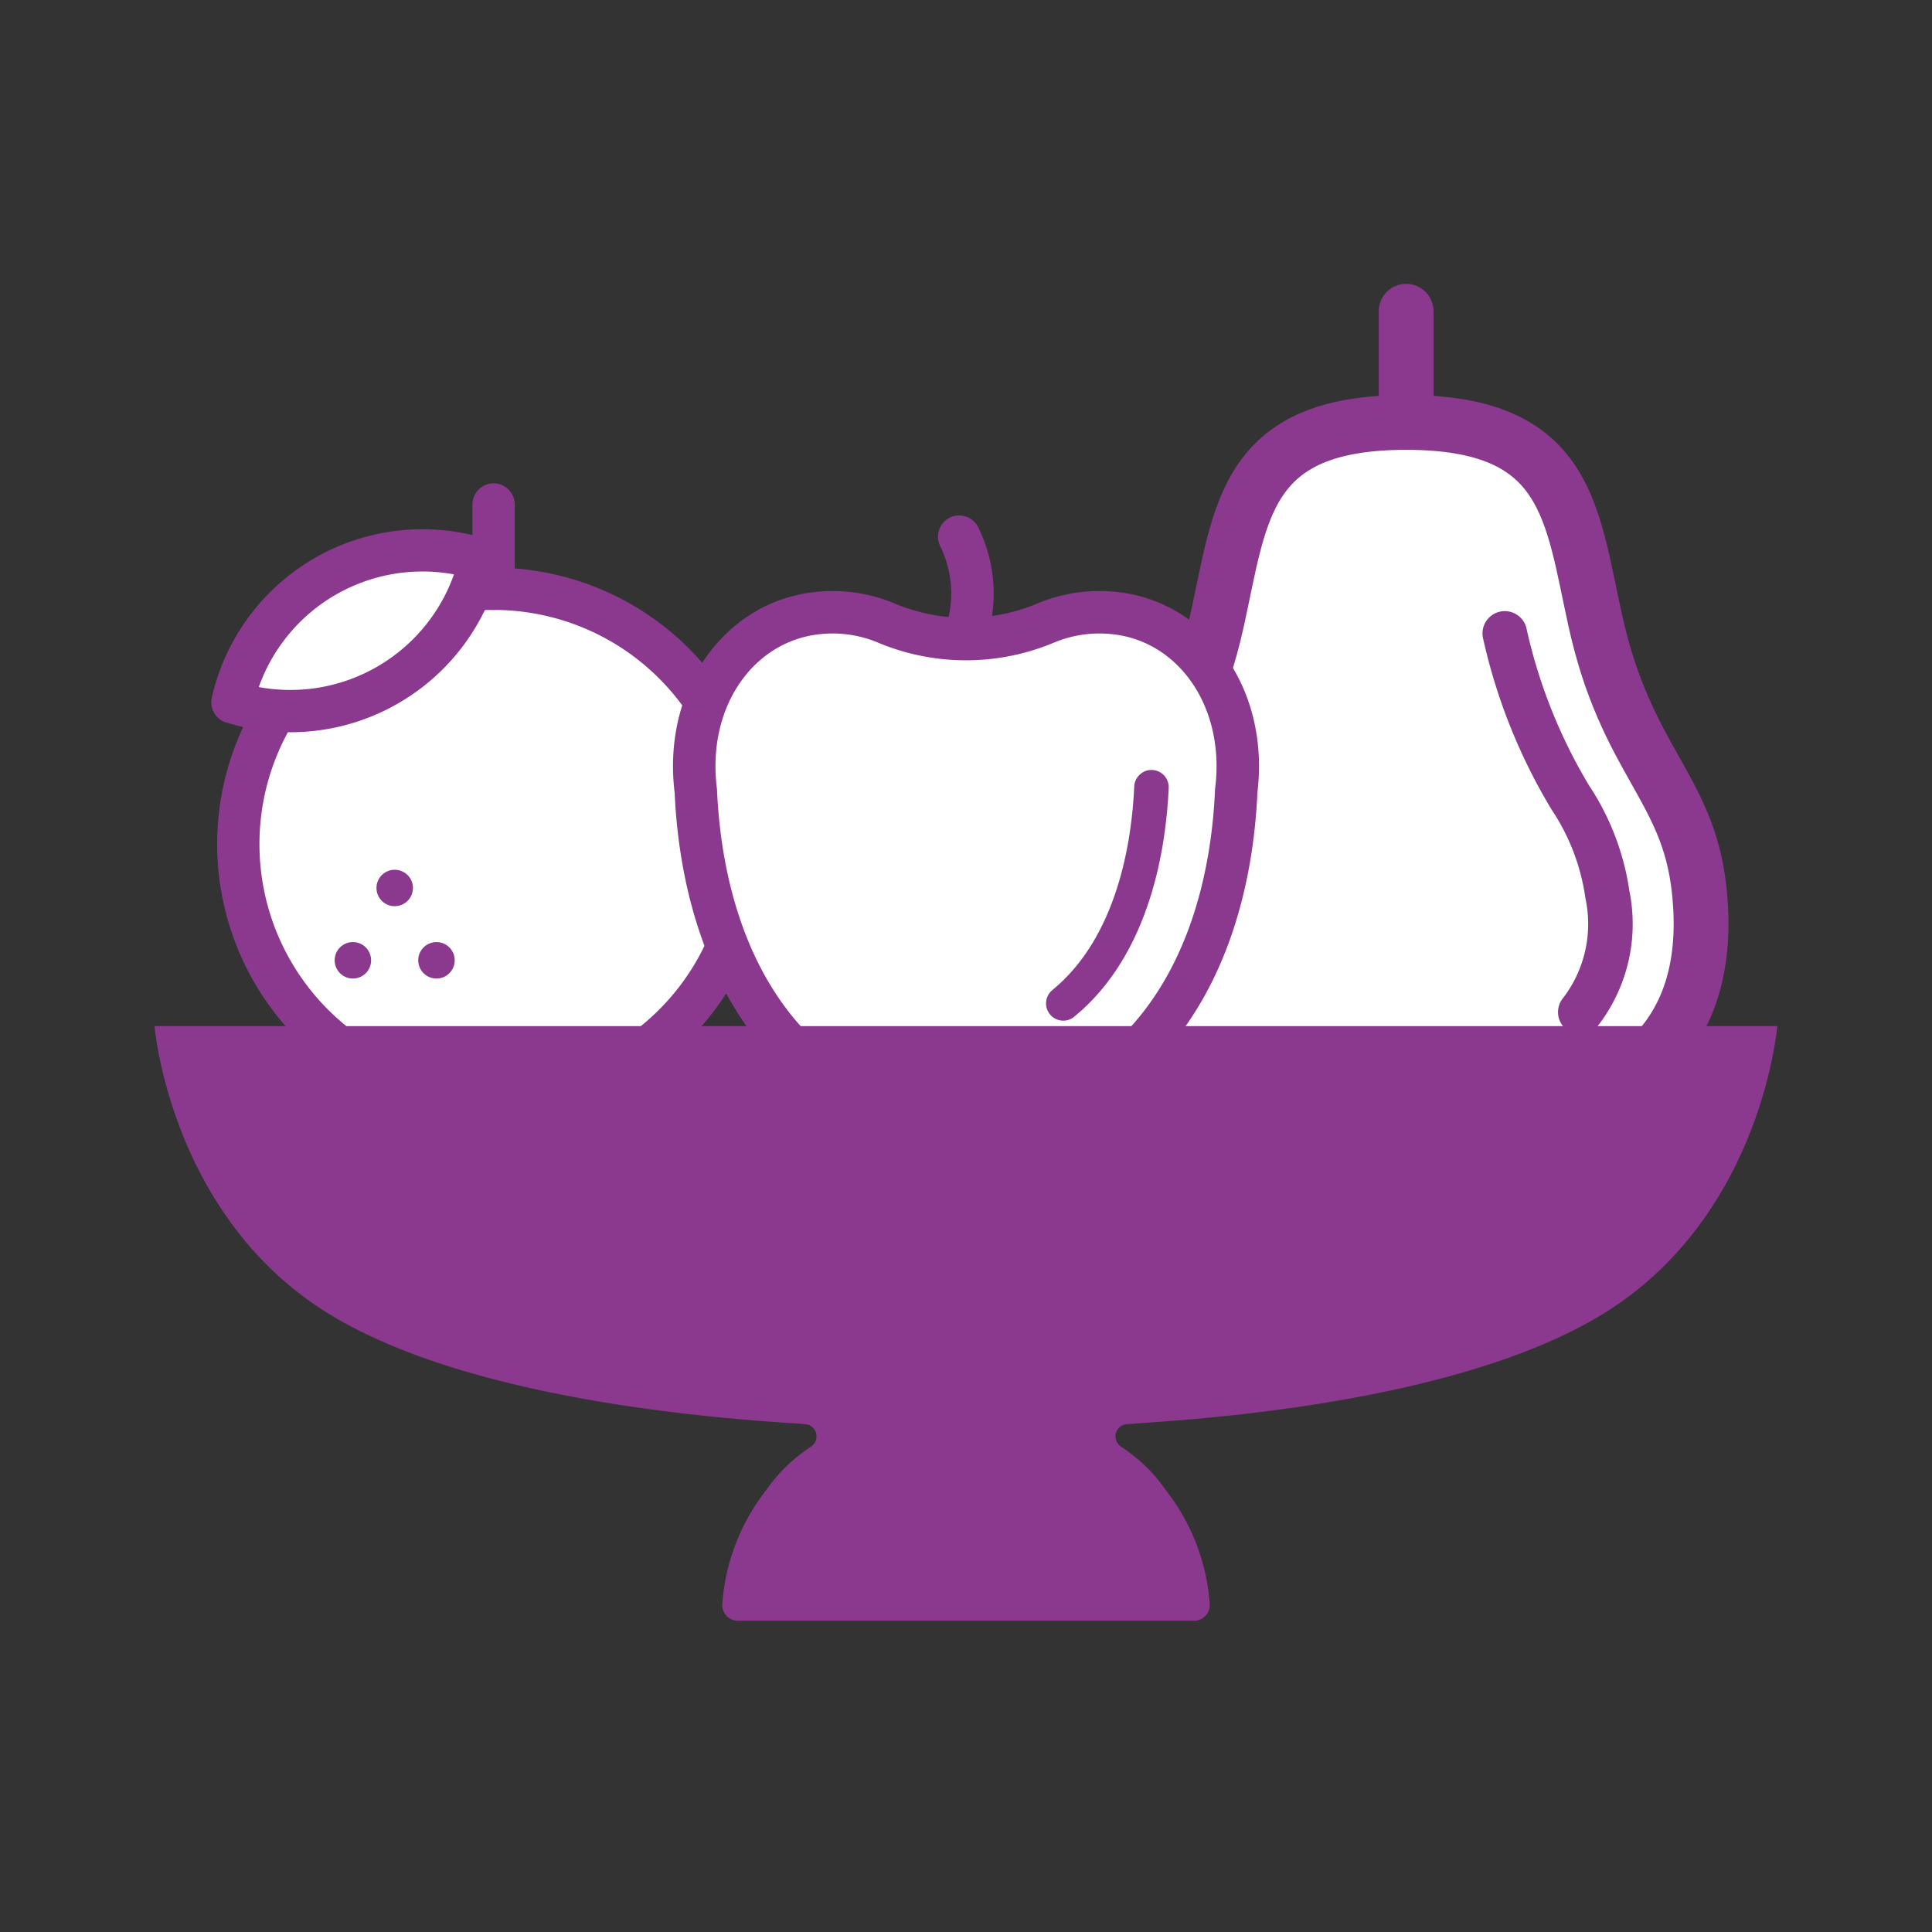
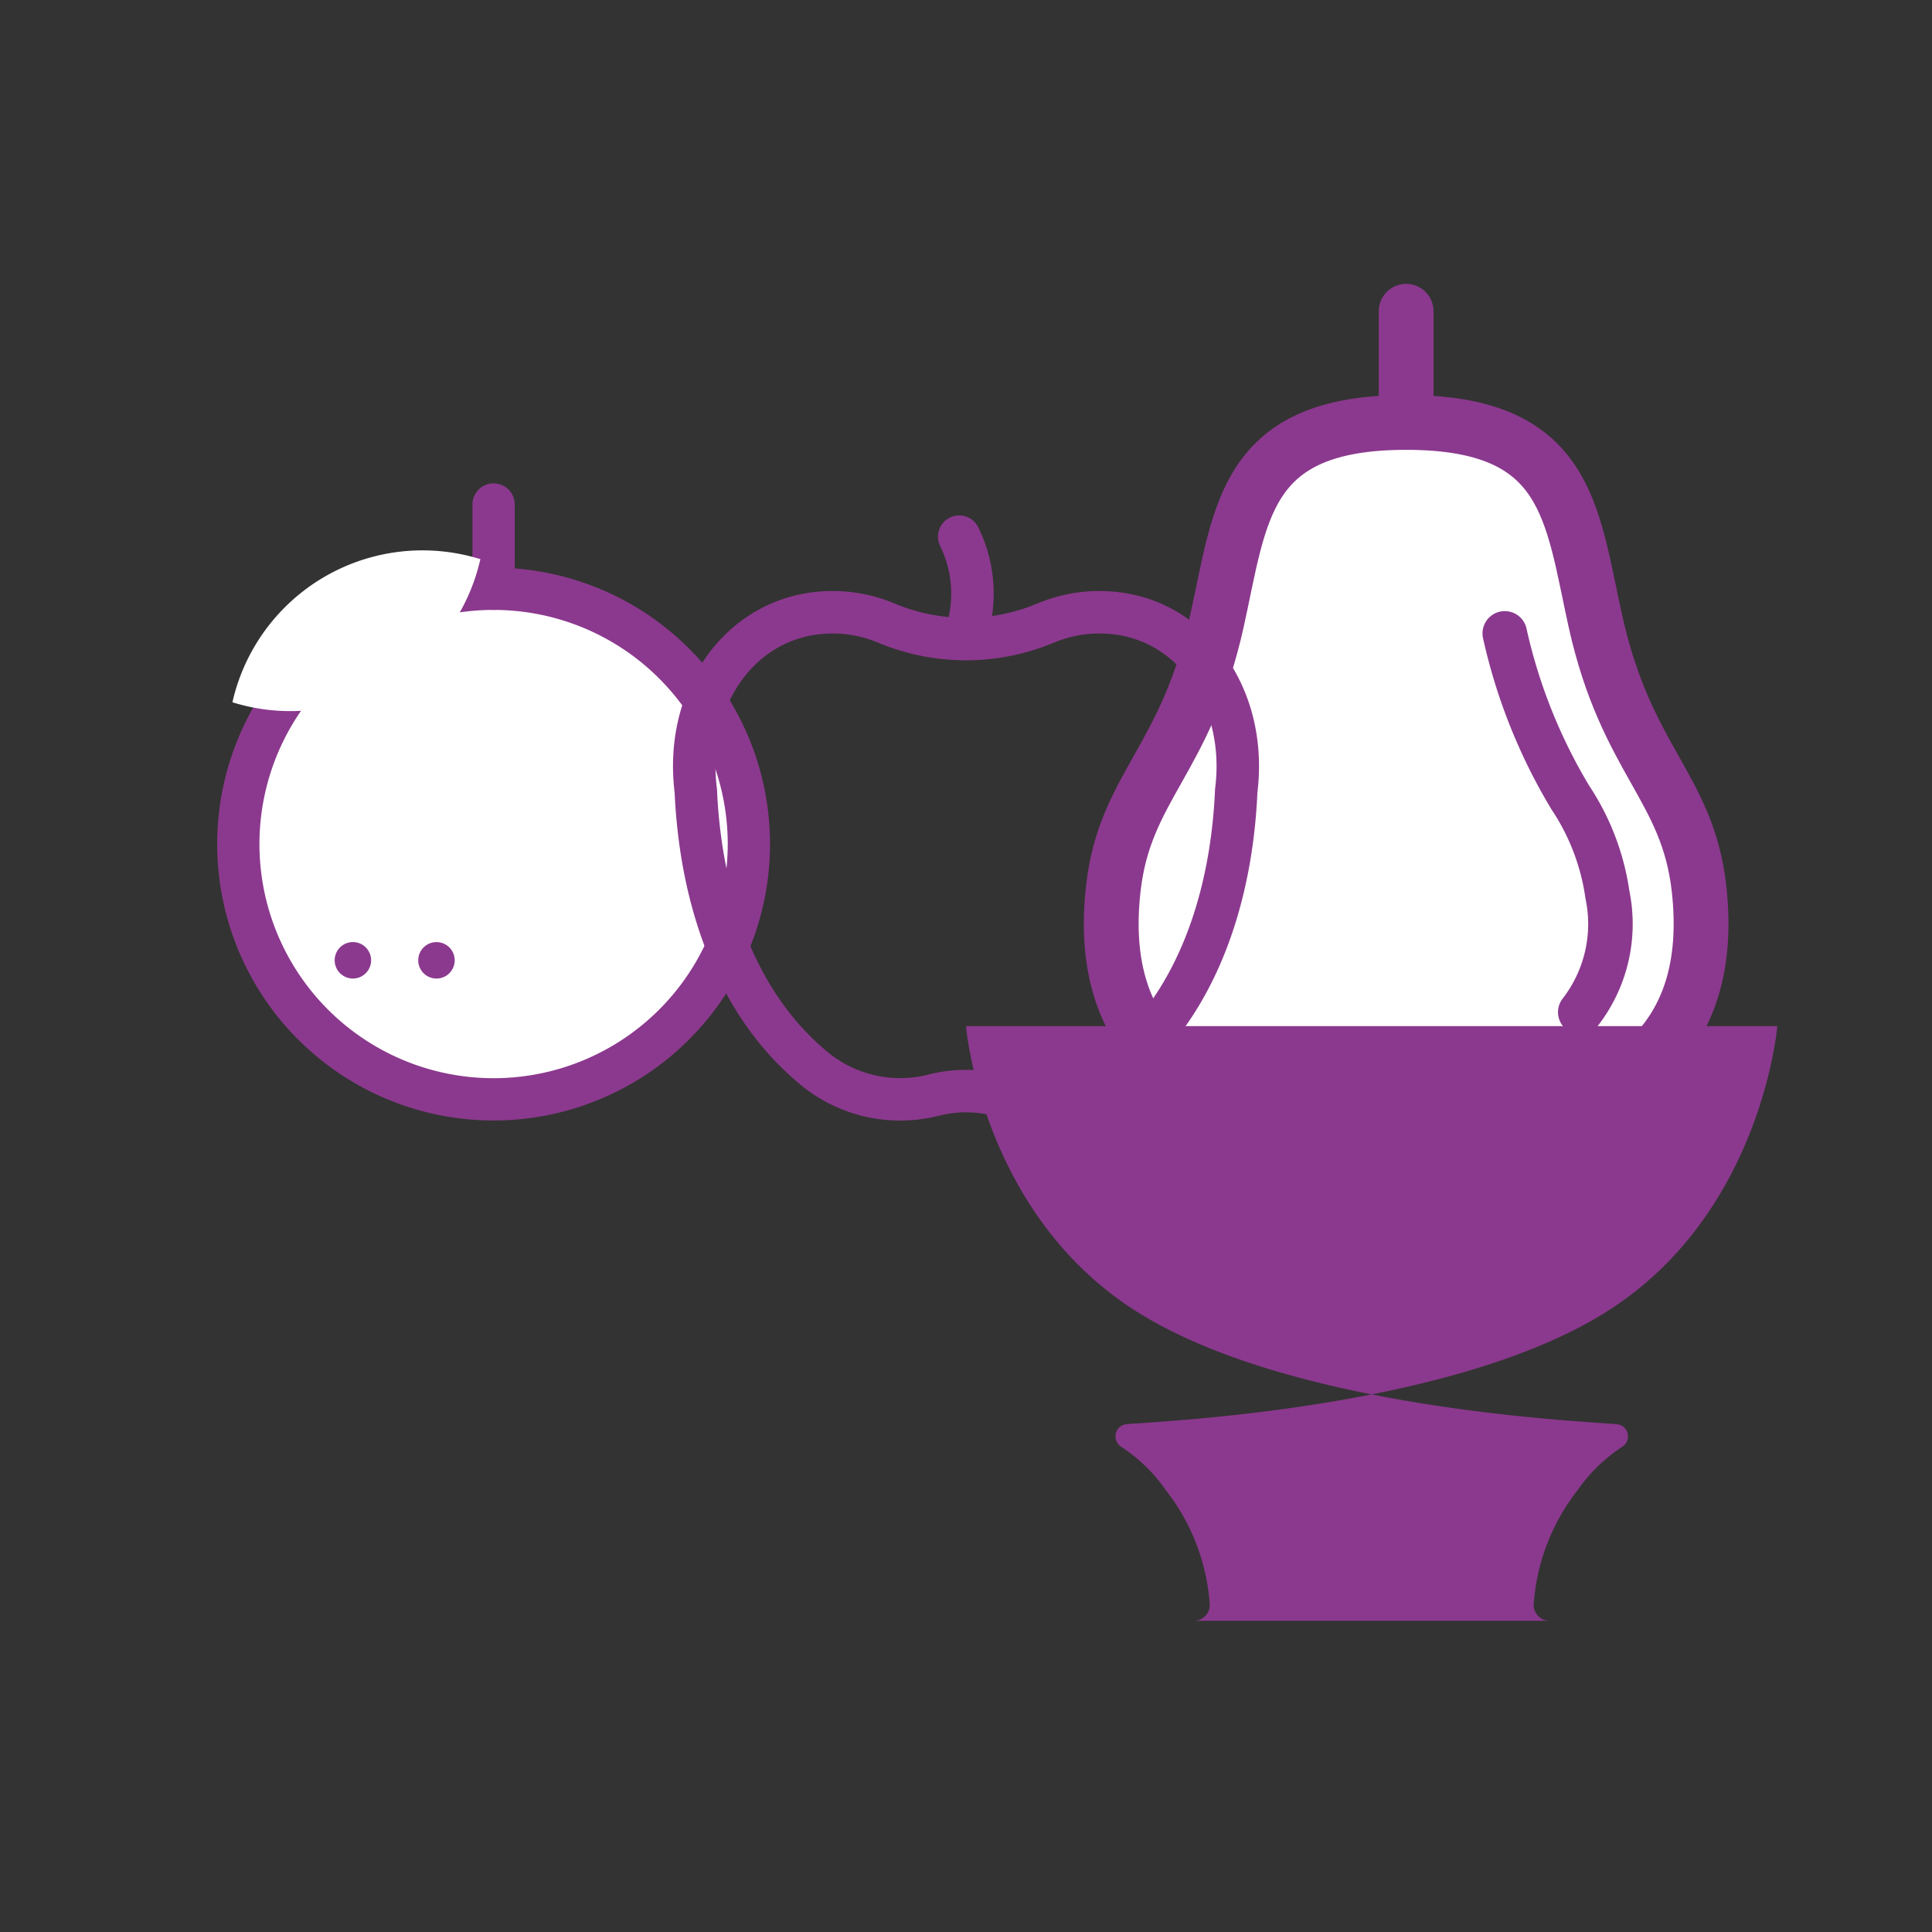
<svg xmlns="http://www.w3.org/2000/svg" id="icon-setlist24" width="60" height="60" viewBox="0 0 60 60">
  <rect x="0" y="0" width="60" height="60" fill="#333333" stroke="none" />
  <defs>
    <clipPath id="clip-path">
      <rect id="長方形_1076" data-name="長方形 1076" width="60" height="60" fill="none" />
    </clipPath>
  </defs>
  <g id="グループ_2405" data-name="グループ 2405" clip-path="url(#clip-path)">
    <path id="パス_7075" data-name="パス 7075" d="M23.257,26.212a7.928,7.928,0,1,1-7.927-7.927,7.927,7.927,0,0,1,7.927,7.927" fill="#fff" />
    <path id="パス_7076" data-name="パス 7076" d="M23.257,26.212a7.928,7.928,0,1,1-7.927-7.927A7.927,7.927,0,0,1,23.257,26.212Z" fill="none" stroke="#8b398e" stroke-linecap="round" stroke-linejoin="round" stroke-width="1.313" />
    <path id="パス_7077" data-name="パス 7077" d="M11.36,30.223a.566.566,0,1,1,0-.8.567.567,0,0,1,0,.8" fill="#8b398e" />
    <path id="パス_7078" data-name="パス 7078" d="M13.955,29.423a.566.566,0,1,1-.8,0,.567.567,0,0,1,.8,0" fill="#8b398e" />
-     <path id="パス_7079" data-name="パス 7079" d="M12.658,27.176a.566.566,0,1,1-.8,0,.569.569,0,0,1,.8,0" fill="#8b398e" />
    <line id="線_97" data-name="線 97" y1="2.618" transform="translate(15.329 15.667)" fill="none" stroke="#8b398e" stroke-linecap="round" stroke-linejoin="round" stroke-width="1.313" />
    <path id="パス_7080" data-name="パス 7080" d="M12.041,21.273a6.049,6.049,0,0,0,2.877-3.908,6.052,6.052,0,0,0-7.7,4.445,6.044,6.044,0,0,0,4.823-.537" fill="#fff" />
-     <path id="パス_7081" data-name="パス 7081" d="M12.041,21.273a6.049,6.049,0,0,0,2.877-3.908,6.052,6.052,0,0,0-7.7,4.445A6.044,6.044,0,0,0,12.041,21.273Z" fill="none" stroke="#8b398e" stroke-linecap="round" stroke-linejoin="round" stroke-width="1.313" />
    <path id="パス_7082" data-name="パス 7082" d="M52.764,27.591c-.355-3.159-2.257-3.965-3.217-8.3-.748-3.372-.832-6.172-5.878-6.172s-5.13,2.8-5.877,6.172c-.96,4.335-2.861,5.141-3.217,8.3-.532,4.713,2.21,7.435,9.094,7.435s9.626-2.722,9.1-7.435" fill="#fff" />
    <path id="パス_7083" data-name="パス 7083" d="M52.764,27.591c-.355-3.159-2.257-3.965-3.217-8.3-.748-3.372-.832-6.172-5.878-6.172s-5.13,2.8-5.877,6.172c-.96,4.335-2.861,5.141-3.217,8.3-.532,4.713,2.21,7.435,9.094,7.435S53.295,32.3,52.764,27.591Z" fill="none" stroke="#8b398e" stroke-linecap="round" stroke-linejoin="round" stroke-width="1.702" />
    <line id="線_98" data-name="線 98" y1="3.452" transform="translate(43.669 9.667)" fill="#8eb253" />
    <line id="線_99" data-name="線 99" y1="3.452" transform="translate(43.669 9.667)" fill="none" stroke="#8b398e" stroke-linecap="round" stroke-linejoin="round" stroke-width="1.702" />
    <path id="パス_7084" data-name="パス 7084" d="M49.077,31.434a4.473,4.473,0,0,0,.843-3.648,7.3,7.3,0,0,0-1.151-3.016,17.023,17.023,0,0,1-2.037-5.1" fill="none" stroke="#8b398e" stroke-linecap="round" stroke-linejoin="round" stroke-width="1.383" />
-     <path id="パス_7085" data-name="パス 7085" d="M34.691,19.049a4.316,4.316,0,0,0-2.215.3,6.407,6.407,0,0,1-4.953,0,4.312,4.312,0,0,0-2.214-.3c-2.387.3-4.06,2.647-3.7,5.513.125,2.867.989,6.418,3.7,8.64a4.2,4.2,0,0,0,3.7.805,4.082,4.082,0,0,1,1.983,0,4.2,4.2,0,0,0,3.7-.805c2.714-2.222,3.578-5.773,3.7-8.64.356-2.866-1.317-5.217-3.7-5.513" fill="#fff" />
    <path id="パス_7086" data-name="パス 7086" d="M34.691,19.049a4.316,4.316,0,0,0-2.215.3,6.407,6.407,0,0,1-4.953,0,4.312,4.312,0,0,0-2.214-.3c-2.387.3-4.06,2.647-3.7,5.513.125,2.867.989,6.418,3.7,8.64a4.2,4.2,0,0,0,3.7.805,4.082,4.082,0,0,1,1.983,0,4.2,4.2,0,0,0,3.7-.805c2.714-2.222,3.578-5.773,3.7-8.64C38.751,21.7,37.078,19.345,34.691,19.049Z" fill="none" stroke="#8b398e" stroke-linecap="round" stroke-linejoin="round" stroke-width="1.319" />
    <path id="パス_7087" data-name="パス 7087" d="M30,19.687a4.009,4.009,0,0,0-.211-3.02" fill="none" stroke="#8b398e" stroke-linecap="round" stroke-linejoin="round" stroke-width="1.319" />
-     <path id="パス_7088" data-name="パス 7088" d="M33.021,31.162c2.207-1.806,2.663-4.983,2.739-6.715" fill="none" stroke="#8b398e" stroke-linecap="round" stroke-linejoin="round" stroke-width="1.071" />
-     <path id="パス_7089" data-name="パス 7089" d="M30,31.868H4.8s.466,5.735,5.2,8.8,13.72,3.454,15.009,3.561a.379.379,0,0,1,.338.285.385.385,0,0,1-.159.411,5.265,5.265,0,0,0-1.031.888,5.508,5.508,0,0,0-.367.471,6.474,6.474,0,0,0-1.361,3.559.492.492,0,0,0,.492.492H37.079a.492.492,0,0,0,.492-.492,6.474,6.474,0,0,0-1.361-3.559,5.508,5.508,0,0,0-.367-.471,5.265,5.265,0,0,0-1.031-.888.385.385,0,0,1-.159-.411.379.379,0,0,1,.338-.285c1.289-.107,10.28-.5,15.009-3.561s5.195-8.8,5.195-8.8Z" fill="#8b398e" />
+     <path id="パス_7089" data-name="パス 7089" d="M30,31.868s.466,5.735,5.2,8.8,13.72,3.454,15.009,3.561a.379.379,0,0,1,.338.285.385.385,0,0,1-.159.411,5.265,5.265,0,0,0-1.031.888,5.508,5.508,0,0,0-.367.471,6.474,6.474,0,0,0-1.361,3.559.492.492,0,0,0,.492.492H37.079a.492.492,0,0,0,.492-.492,6.474,6.474,0,0,0-1.361-3.559,5.508,5.508,0,0,0-.367-.471,5.265,5.265,0,0,0-1.031-.888.385.385,0,0,1-.159-.411.379.379,0,0,1,.338-.285c1.289-.107,10.28-.5,15.009-3.561s5.195-8.8,5.195-8.8Z" fill="#8b398e" />
  </g>
</svg>